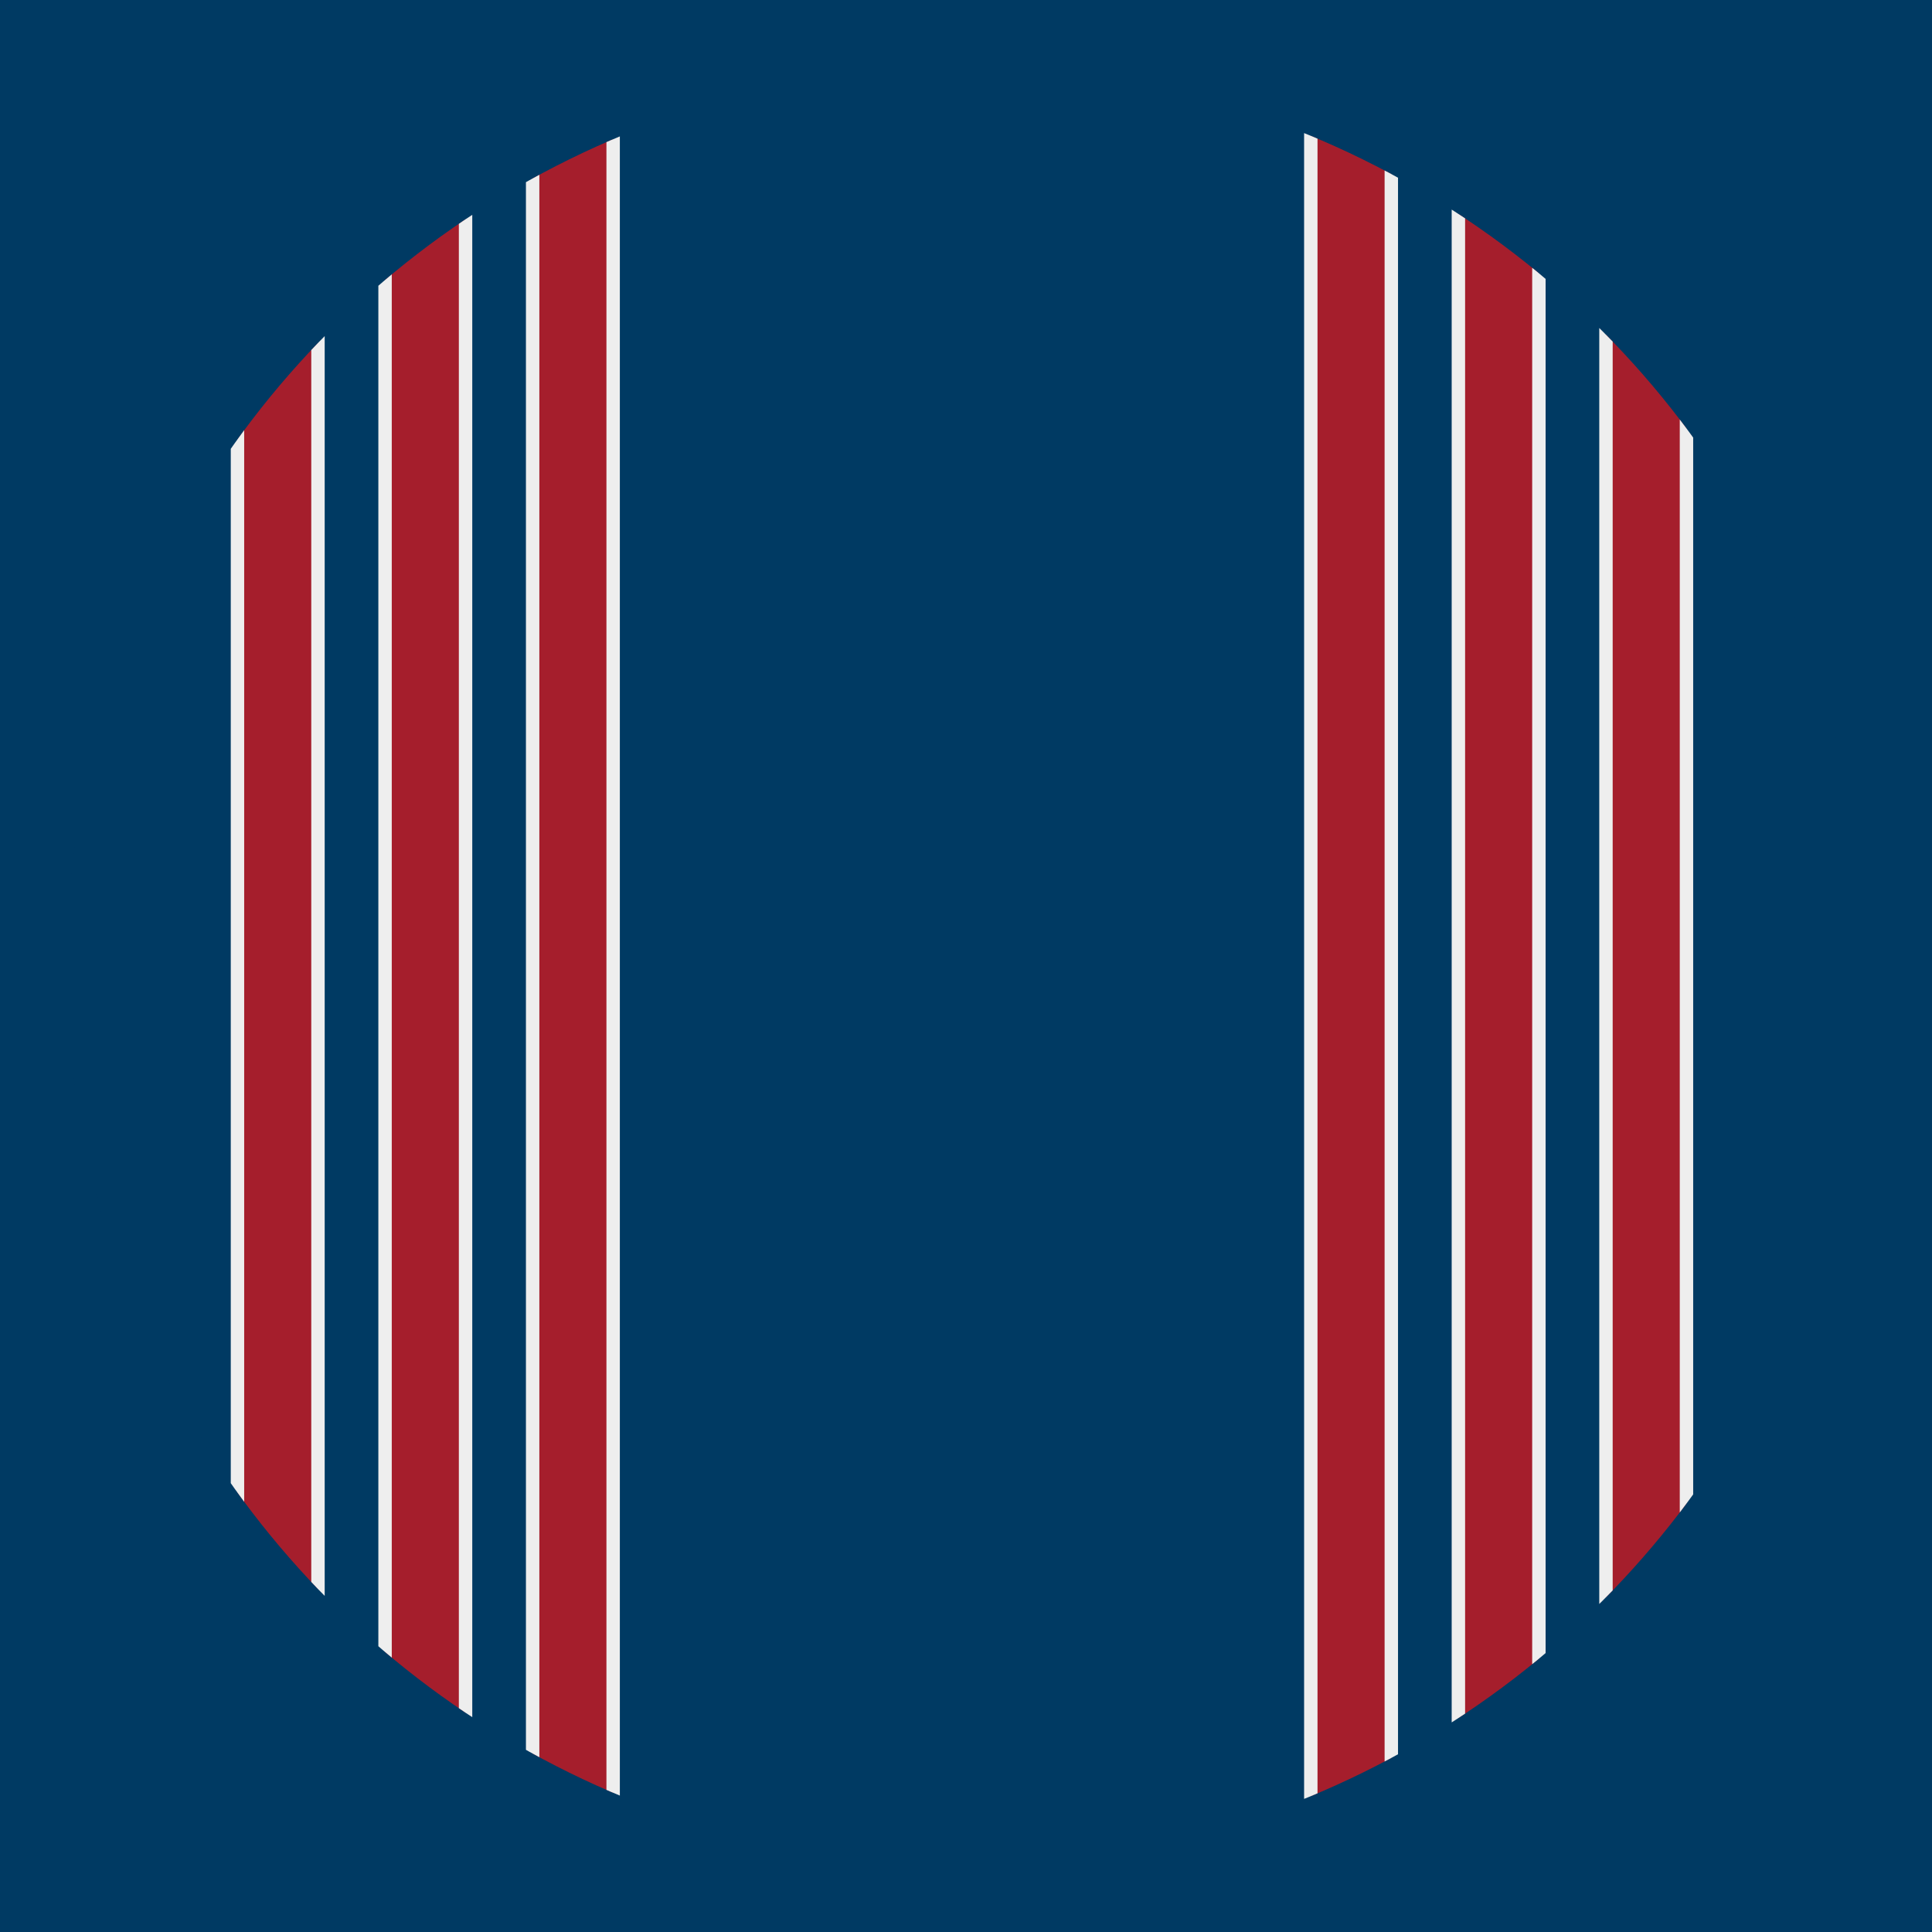
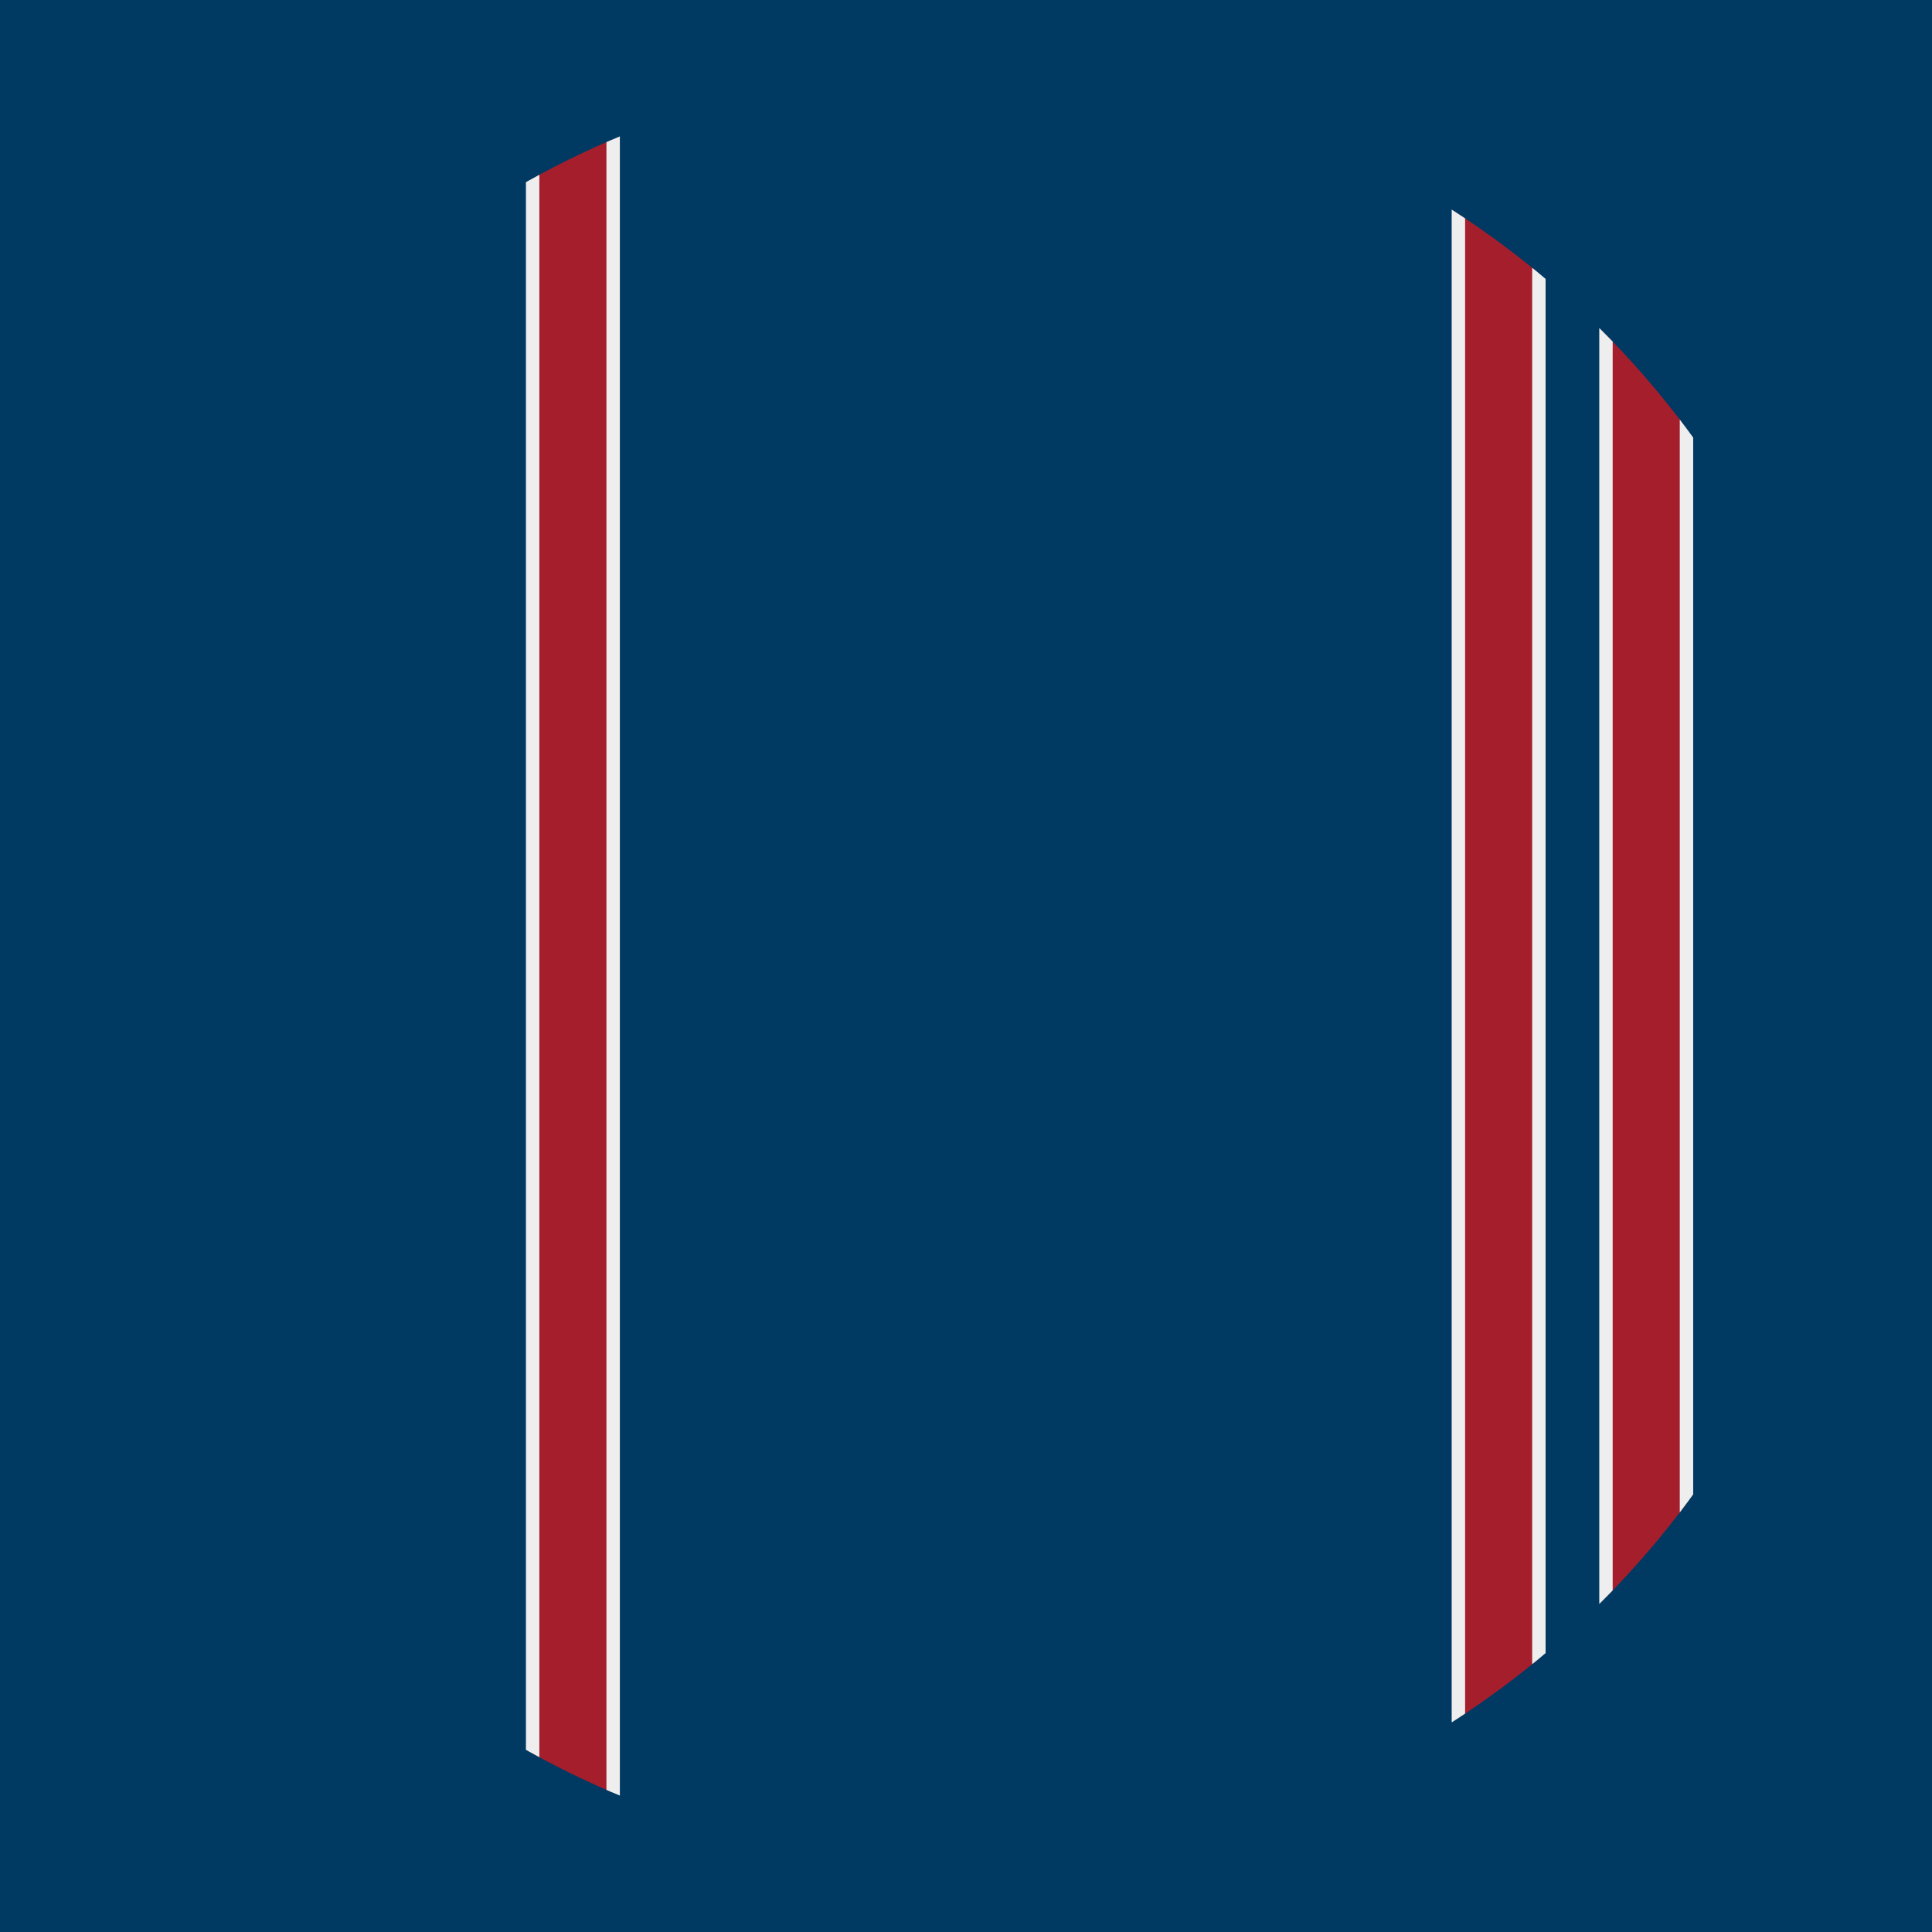
<svg xmlns="http://www.w3.org/2000/svg" xmlns:xlink="http://www.w3.org/1999/xlink" version="1.1" id="Layer_1" x="0px" y="0px" viewBox="0 0 144 144" style="enable-background:new 0 0 144 144;" xml:space="preserve">
  <style type="text/css">
	.st0{fill:#003A63;}
	.st1{clip-path:url(#SVGID_2_);fill:#A51E2C;stroke:#EEEEEE;stroke-miterlimit:10;}
</style>
  <rect class="st0" width="144" height="144" />
  <circle class="st0" cx="72" cy="72" r="67" />
  <g>
    <defs>
      <circle id="SVGID_1_" cx="72" cy="72" r="67" />
    </defs>
    <clipPath id="SVGID_2_">
      <use xlink:href="#SVGID_1_" style="overflow:visible;" />
    </clipPath>
-     <rect x="17.7" y="5" class="st1" width="6" height="134" />
-     <rect x="28.7" y="5" class="st1" width="6" height="134" />
    <rect x="39.7" y="5" class="st1" width="6" height="134" />
-     <rect x="97.7" y="5" class="st1" width="6" height="134" />
    <rect x="108.7" y="5" class="st1" width="6" height="134" />
    <rect x="119.7" y="5" class="st1" width="6" height="134" />
  </g>
</svg>